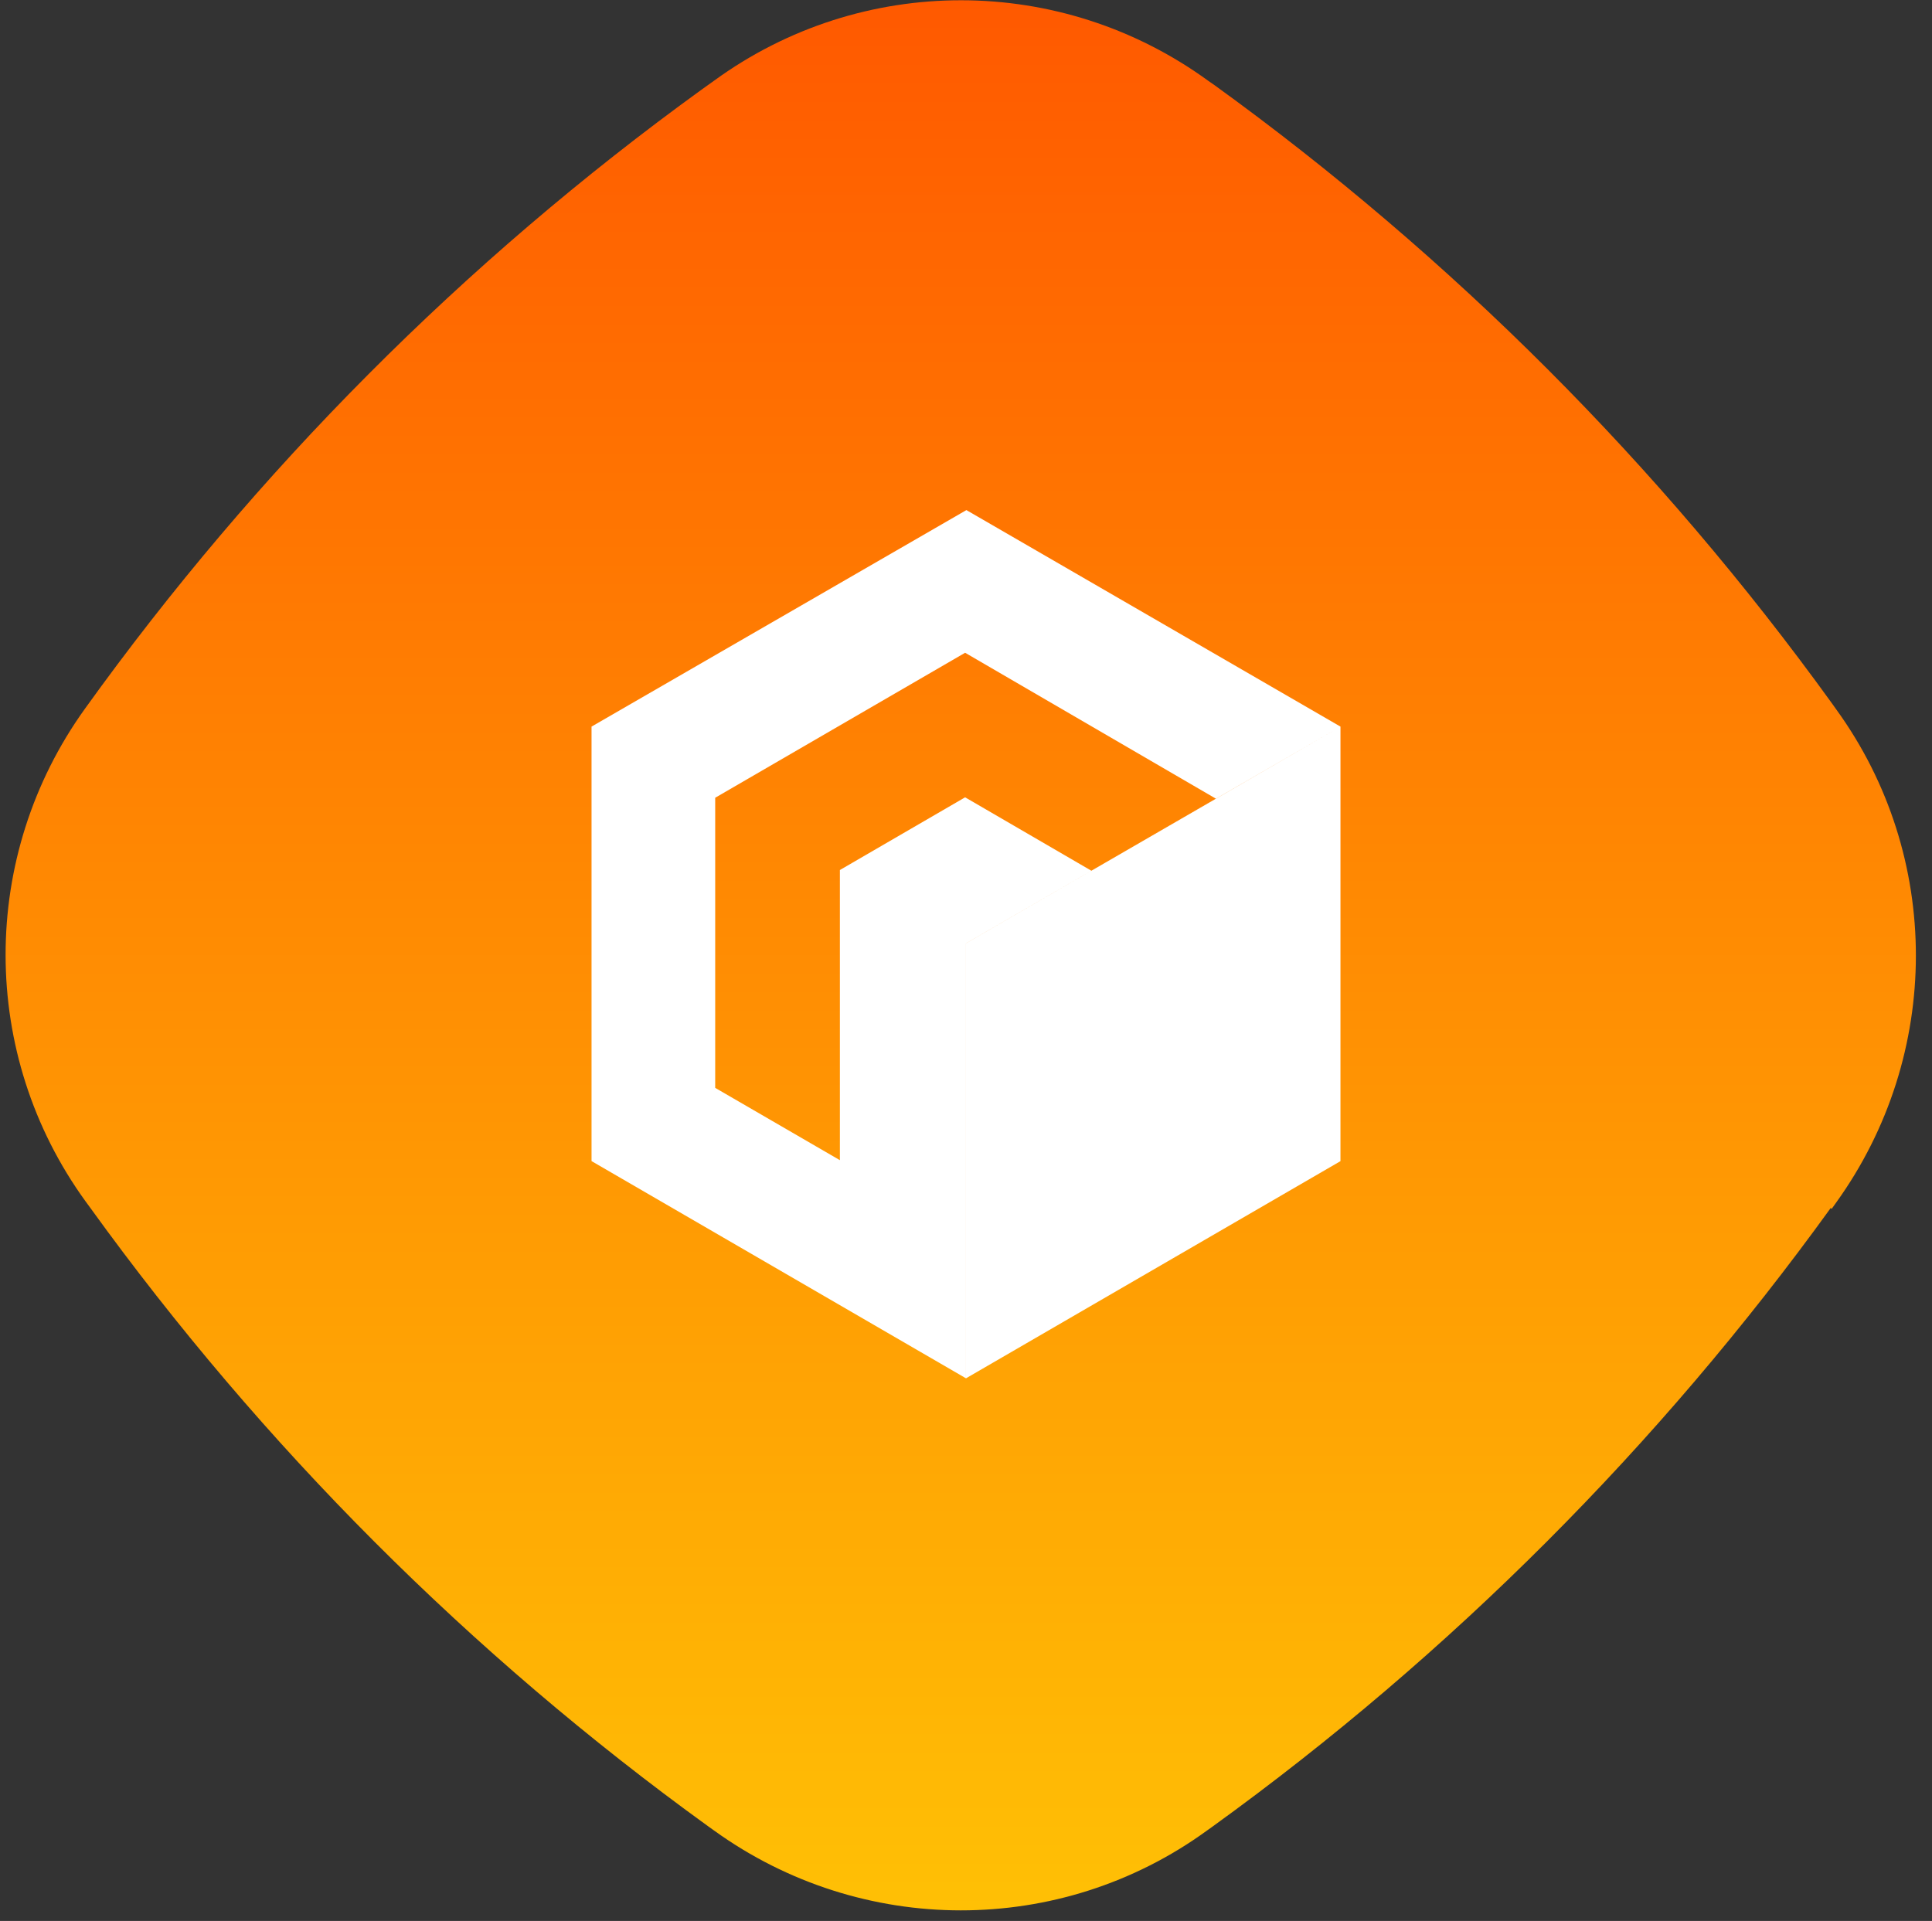
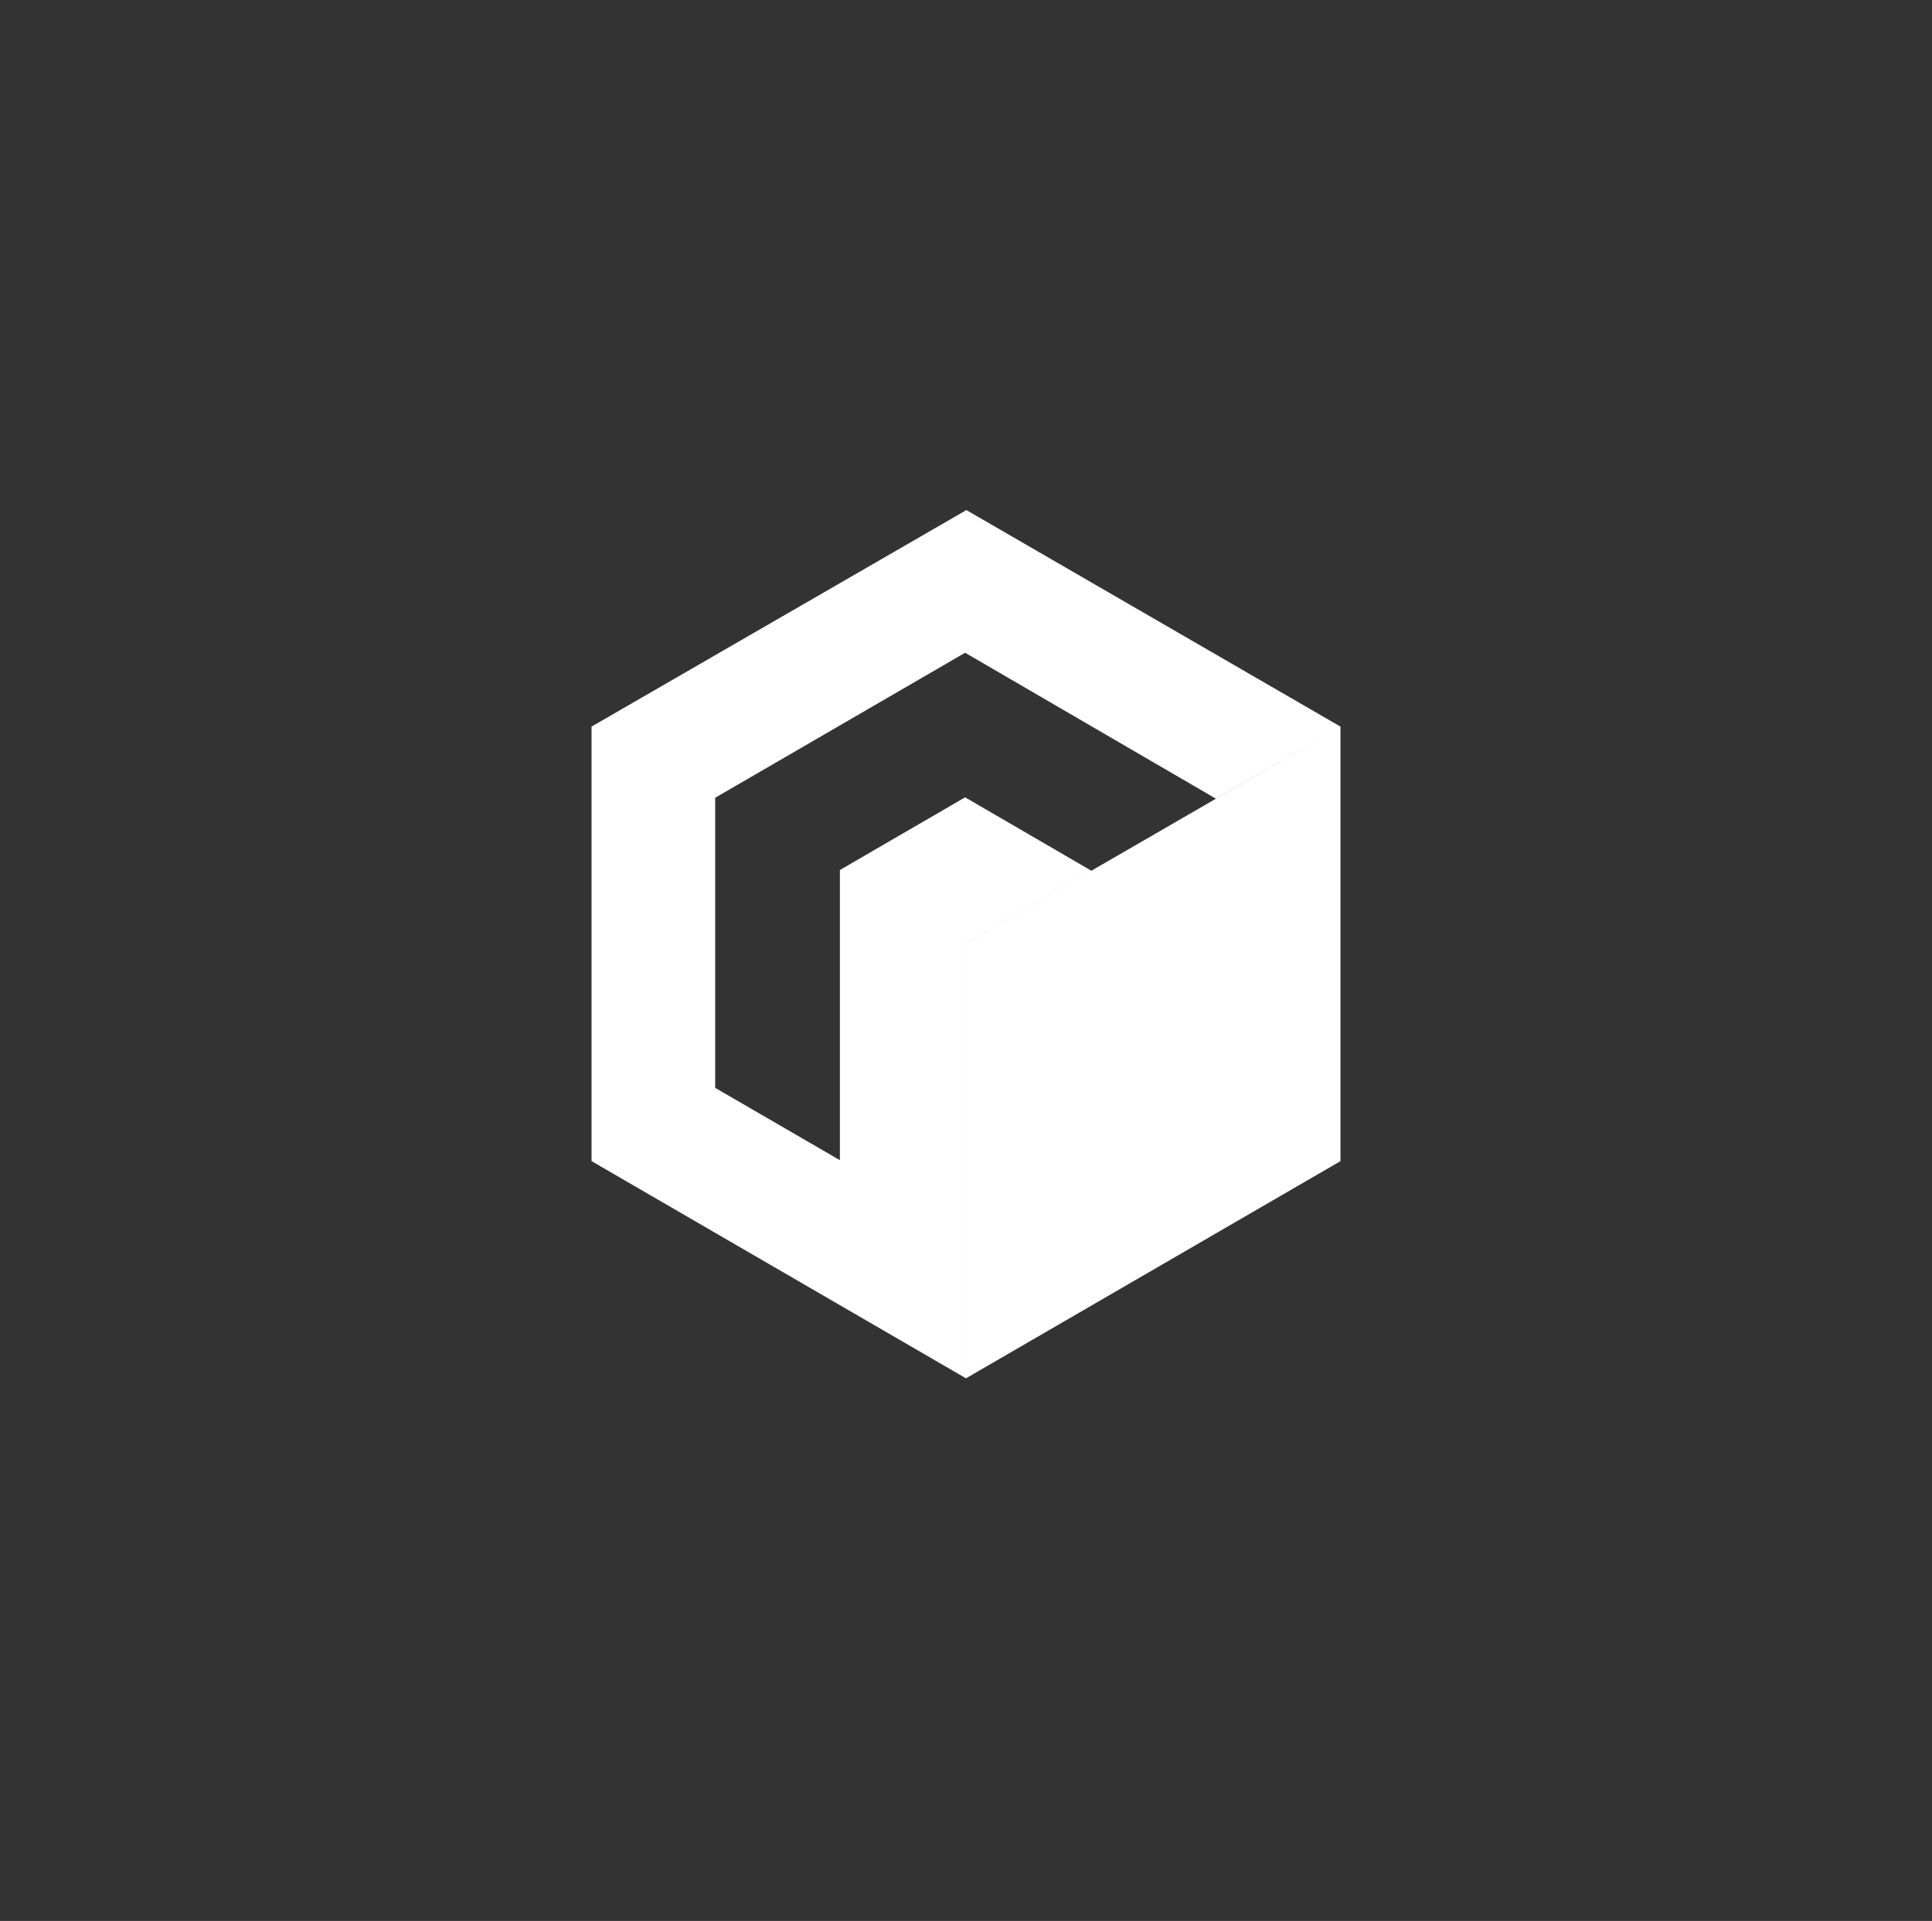
<svg xmlns="http://www.w3.org/2000/svg" width="178" height="177" viewBox="0 0 178 177" fill="none">
  <rect x="0" y="0" width="178" height="177" fill="#333333" stroke="none" />
-   <path d="M168.754 111.389L169.175 110.799C178.943 97.225 178.983 78.886 169.169 65.353L168.748 64.762C160.83 53.8 152.069 43.513 142.593 34.026C133.116 24.539 122.797 15.727 111.889 7.842L111.342 7.462C97.738 -2.446 79.377 -2.449 65.818 7.415L64.639 8.258C42.742 24.107 23.583 43.37 7.835 65.291C-1.933 78.865 -1.931 97.161 7.883 110.695L8.346 111.328C16.265 122.29 25.025 132.577 34.502 142.064C43.978 151.551 54.297 160.363 65.205 168.248L65.795 168.67C79.356 178.452 97.676 178.497 111.193 168.675L111.782 168.254C133.637 152.447 152.838 133.225 168.67 111.305L168.754 111.389Z" fill="url(#paint0_linear_117_9151)" />
  <path fill-rule="evenodd" clip-rule="evenodd" d="M88.998 126.999L89 127H88.998V126.999ZM112.025 73.591L88.919 60.146L65.893 73.506V100.237L77.367 106.892H77.381V80.173H77.367L88.919 73.466L100.55 80.229L88.998 86.916V126.999L54.5 106.985V66.95L89.037 47L123.5 66.95L112.025 73.591ZM112.025 73.591L101.833 79.489L100.55 80.231L89 86.919V127L89.002 126.998L123.5 106.99V66.95L103.086 78.781L112.031 73.594L112.025 73.591Z" fill="white" />
  <defs>
    <linearGradient id="paint0_linear_117_9151" x1="88.516" y1="0.024" x2="88.516" y2="176.024" gradientUnits="userSpaceOnUse">
      <stop stop-color="#FF5900" />
      <stop offset="1" stop-color="#FFC005" />
    </linearGradient>
  </defs>
</svg>